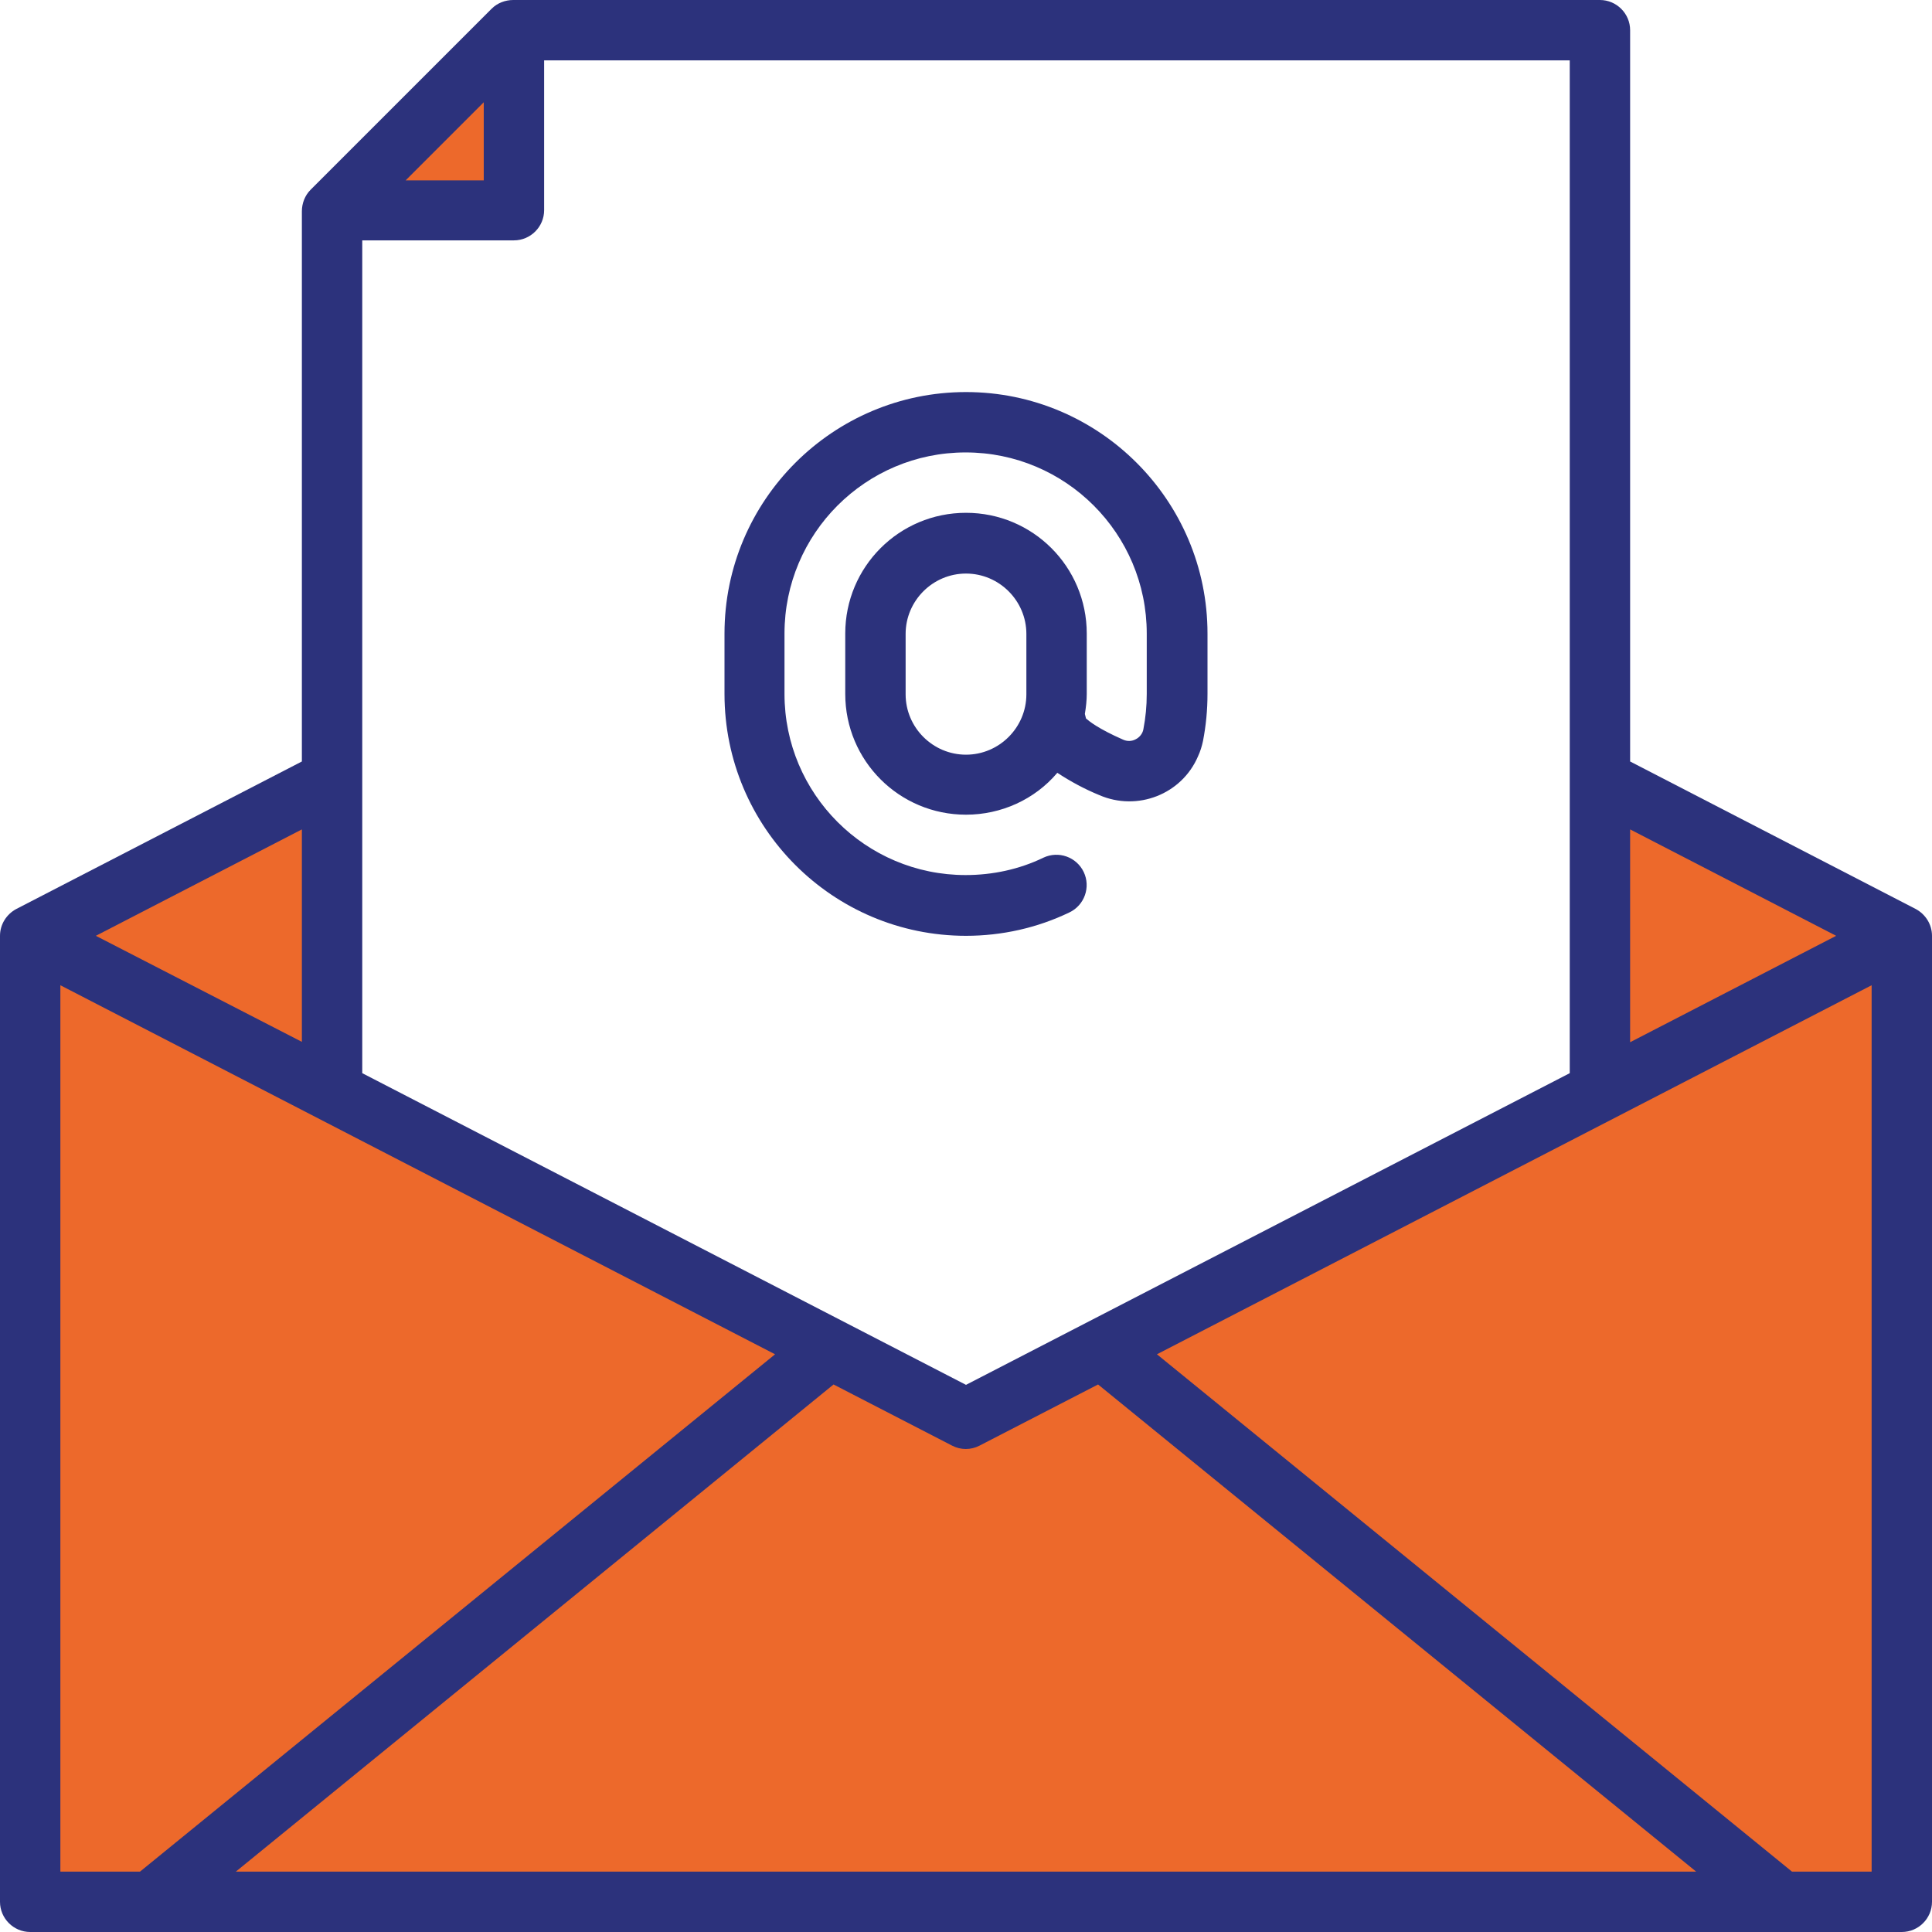
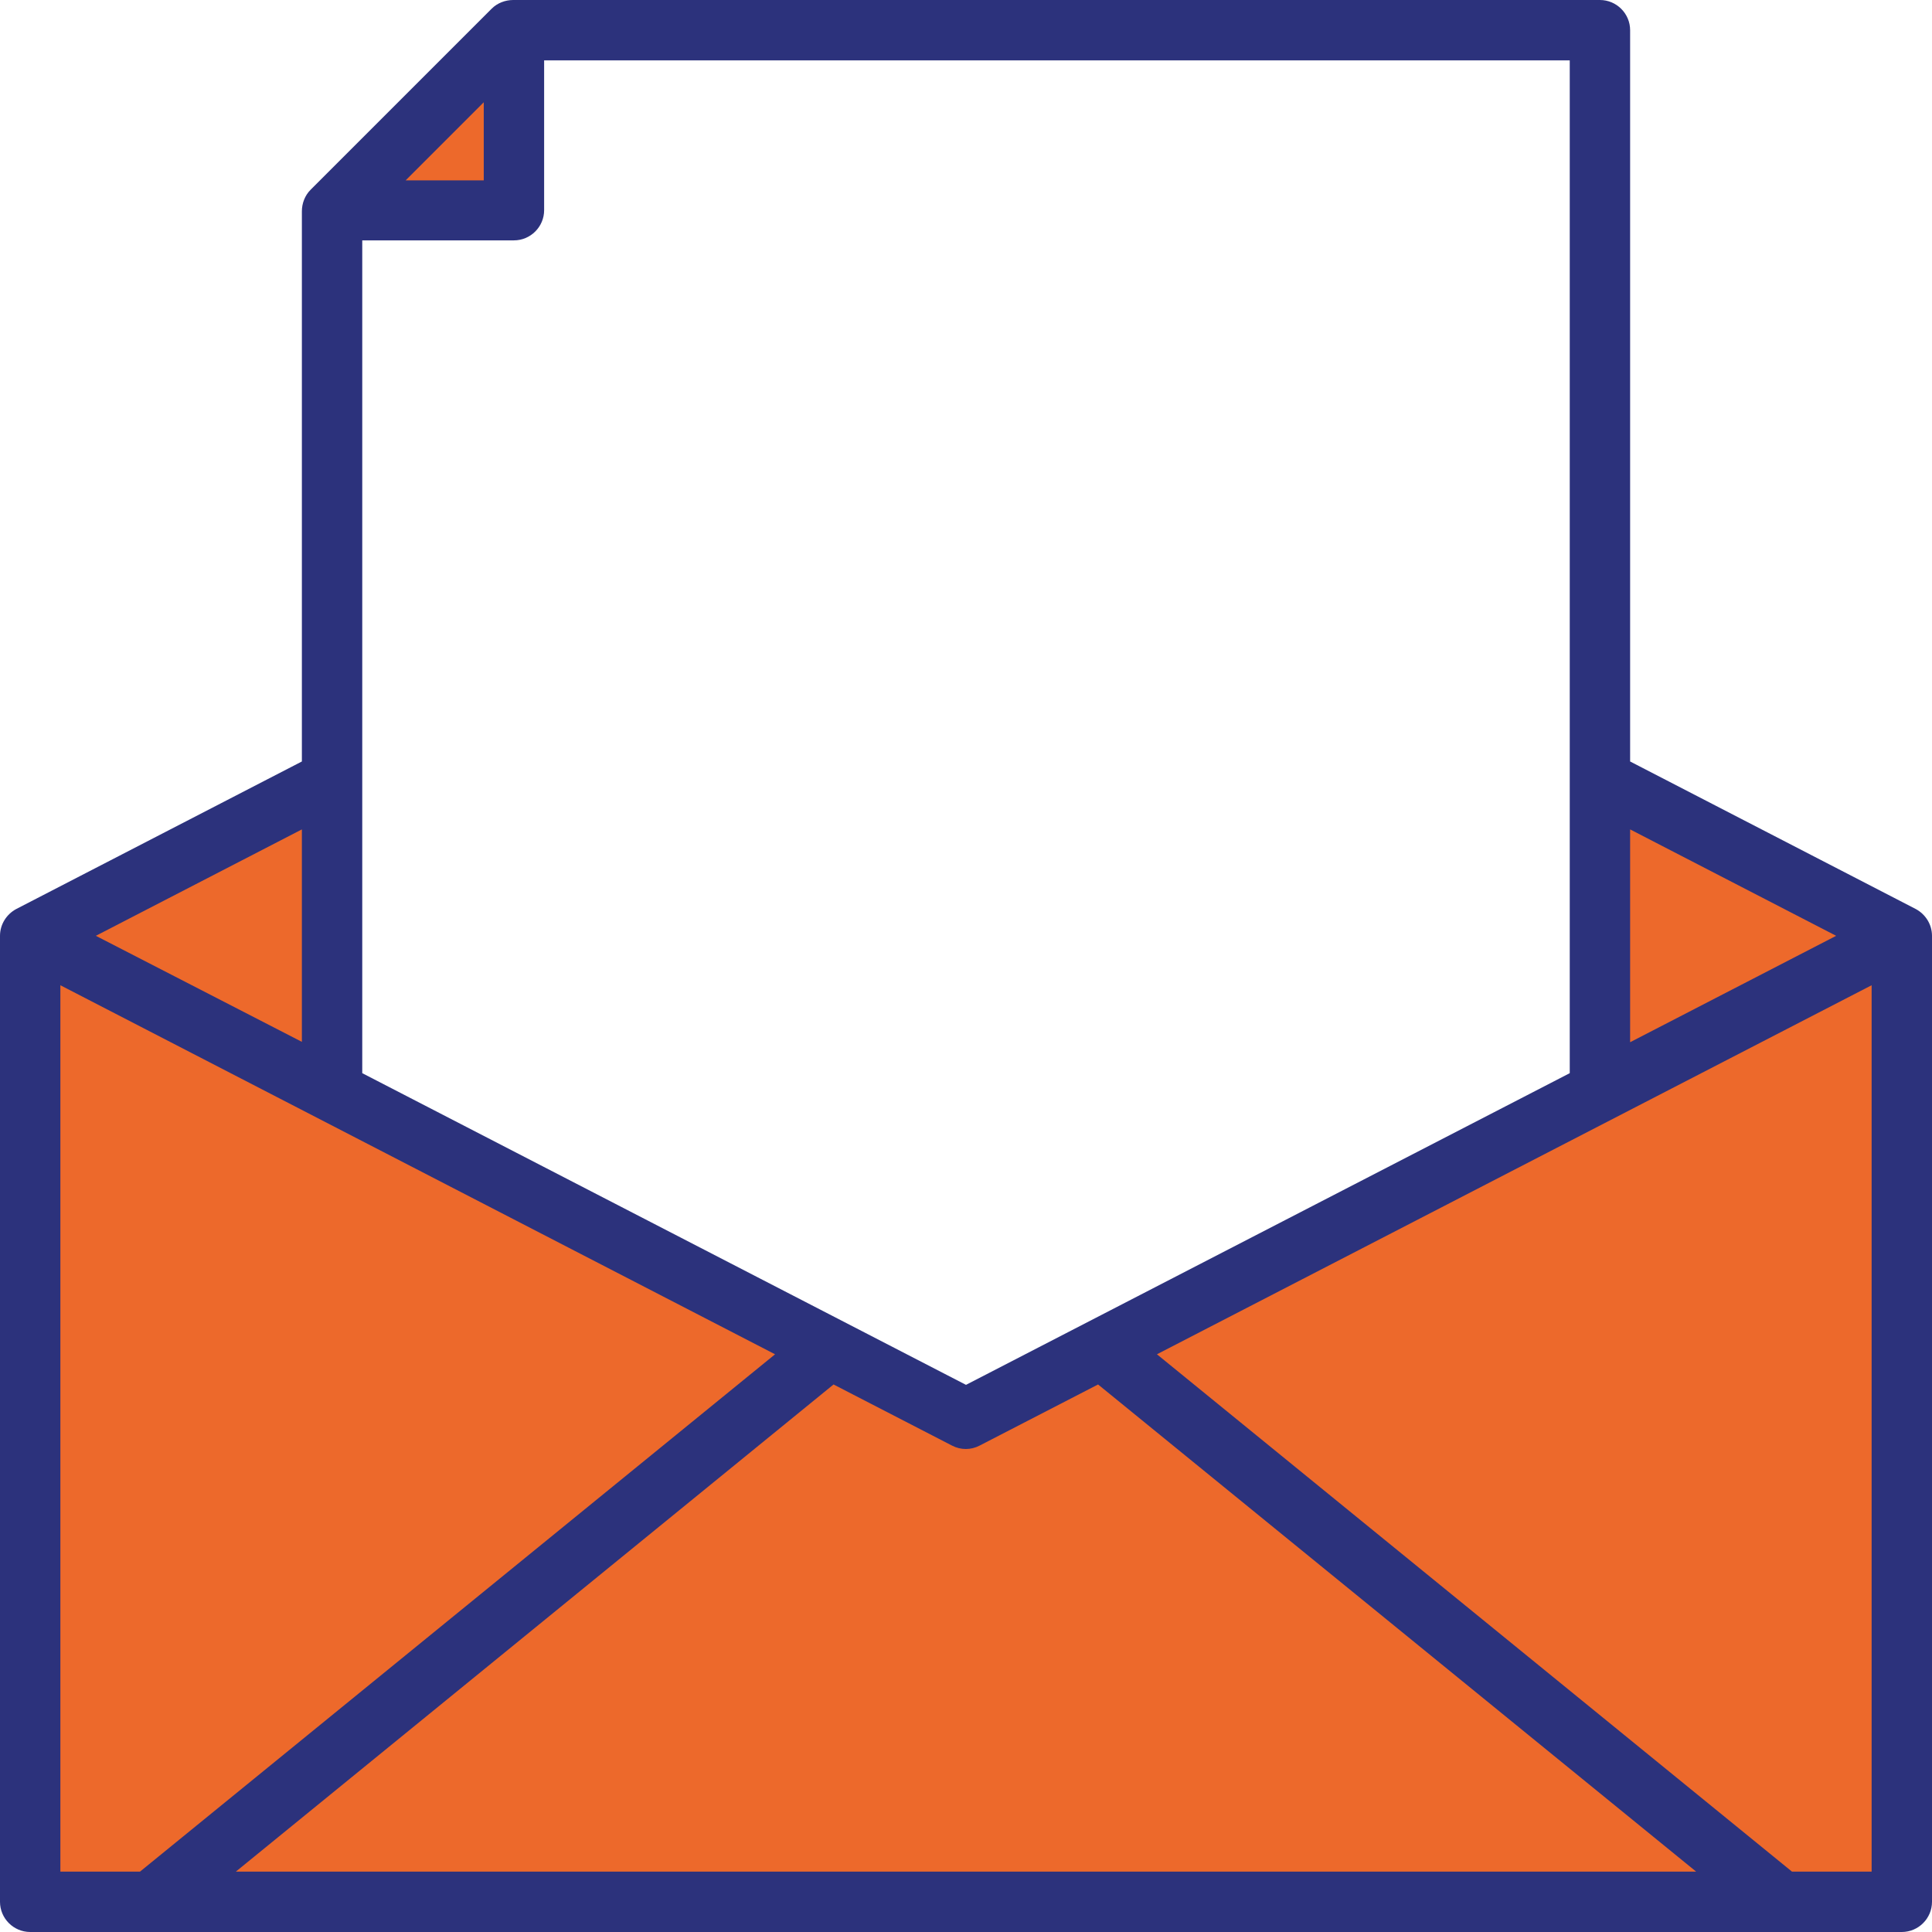
<svg xmlns="http://www.w3.org/2000/svg" version="1.1" id="Warstwa_1" x="0px" y="0px" viewBox="0 0 512 512" style="enable-background:new 0 0 512 512;" xml:space="preserve">
  <style type="text/css">
	.st0{fill:#ED692B;}
	.st1{fill:#2C327C;}
</style>
  <g>
    <path class="st0" d="M424.2,207.6v82.6l-166.6,86h-2.8l-166.6-86v-82.6l-80,41.3v256h496v-256L424.2,207.6z" />
    <path class="st0" d="M136.5,8.6l-48,48h48V8.6z" />
  </g>
  <g>
    <path class="st1" d="M507.7,240.9L432,201.8V8c0-4.4-3.6-8-8-8H136c-2.1,0-4.2,0.8-5.7,2.3l-48,48C80.8,51.8,80,53.9,80,56v145.8   L4.3,240.9C1.7,242.3,0,245,0,248v256c0,4.4,3.6,8,8,8h496c4.4,0,8-3.6,8-8V248C512,245,510.3,242.3,507.7,240.9z M432,219.8   l54.6,28.2L432,276.2V219.8z M128.2,27.1v20.7h-20.7L128.2,27.1z M96,63.7h40.2c4.4,0,8-3.6,8-8V16H416v268.4L256,367L96,284.4   V63.7z M80,219.8v56.3L25.4,248L80,219.8z M16,496V261.1l189.4,97.8L37.1,496H16z M62.5,496l158.4-129.1l31.4,16.2   c2.3,1.2,5,1.2,7.3,0l31.4-16.2L449.5,496H62.5z M496,496h-21.1L306.6,358.9L496,261.1V496z" />
-     <path class="st1" d="M256,248c9.5,0,18.9-2.1,27.4-6.2c4-1.9,5.7-6.7,3.8-10.7c-1.9-4-6.7-5.7-10.7-3.8l0,0   c-6.4,3.1-13.5,4.6-20.6,4.6c-26.5,0-48-21.5-48-48v-16c0-26.5,21.5-48,48-48s48,21.5,48,48v16c0,3.2-0.3,6.3-0.9,9.4   c-0.2,1.1-1,2.1-2,2.6c-1.1,0.6-2.3,0.6-3.4,0.1c-6.6-2.9-9-4.9-9.8-5.6c-0.1-0.4-0.2-0.8-0.3-1.2c0.3-1.8,0.5-3.6,0.5-5.3v-16   c0-17.7-14.3-32-32-32s-32,14.3-32,32v16c0,17.7,14.3,32,32,32c9.3,0,18.2-4,24.2-11.1c3.5,2.3,7.2,4.3,11.1,5.9   c10.1,4.4,21.9-0.2,26.2-10.3c0.6-1.3,1-2.6,1.3-4c0.8-4.1,1.2-8.3,1.2-12.5v-16c0-35.3-28.7-64-64-64s-64,28.7-64,64v16   C192,219.3,220.7,248,256,248z M256,200c-8.8,0-16-7.2-16-16v-16c0-8.8,7.2-16,16-16c8.8,0,16,7.2,16,16v16   C272,192.8,264.8,200,256,200z" />
  </g>
</svg>